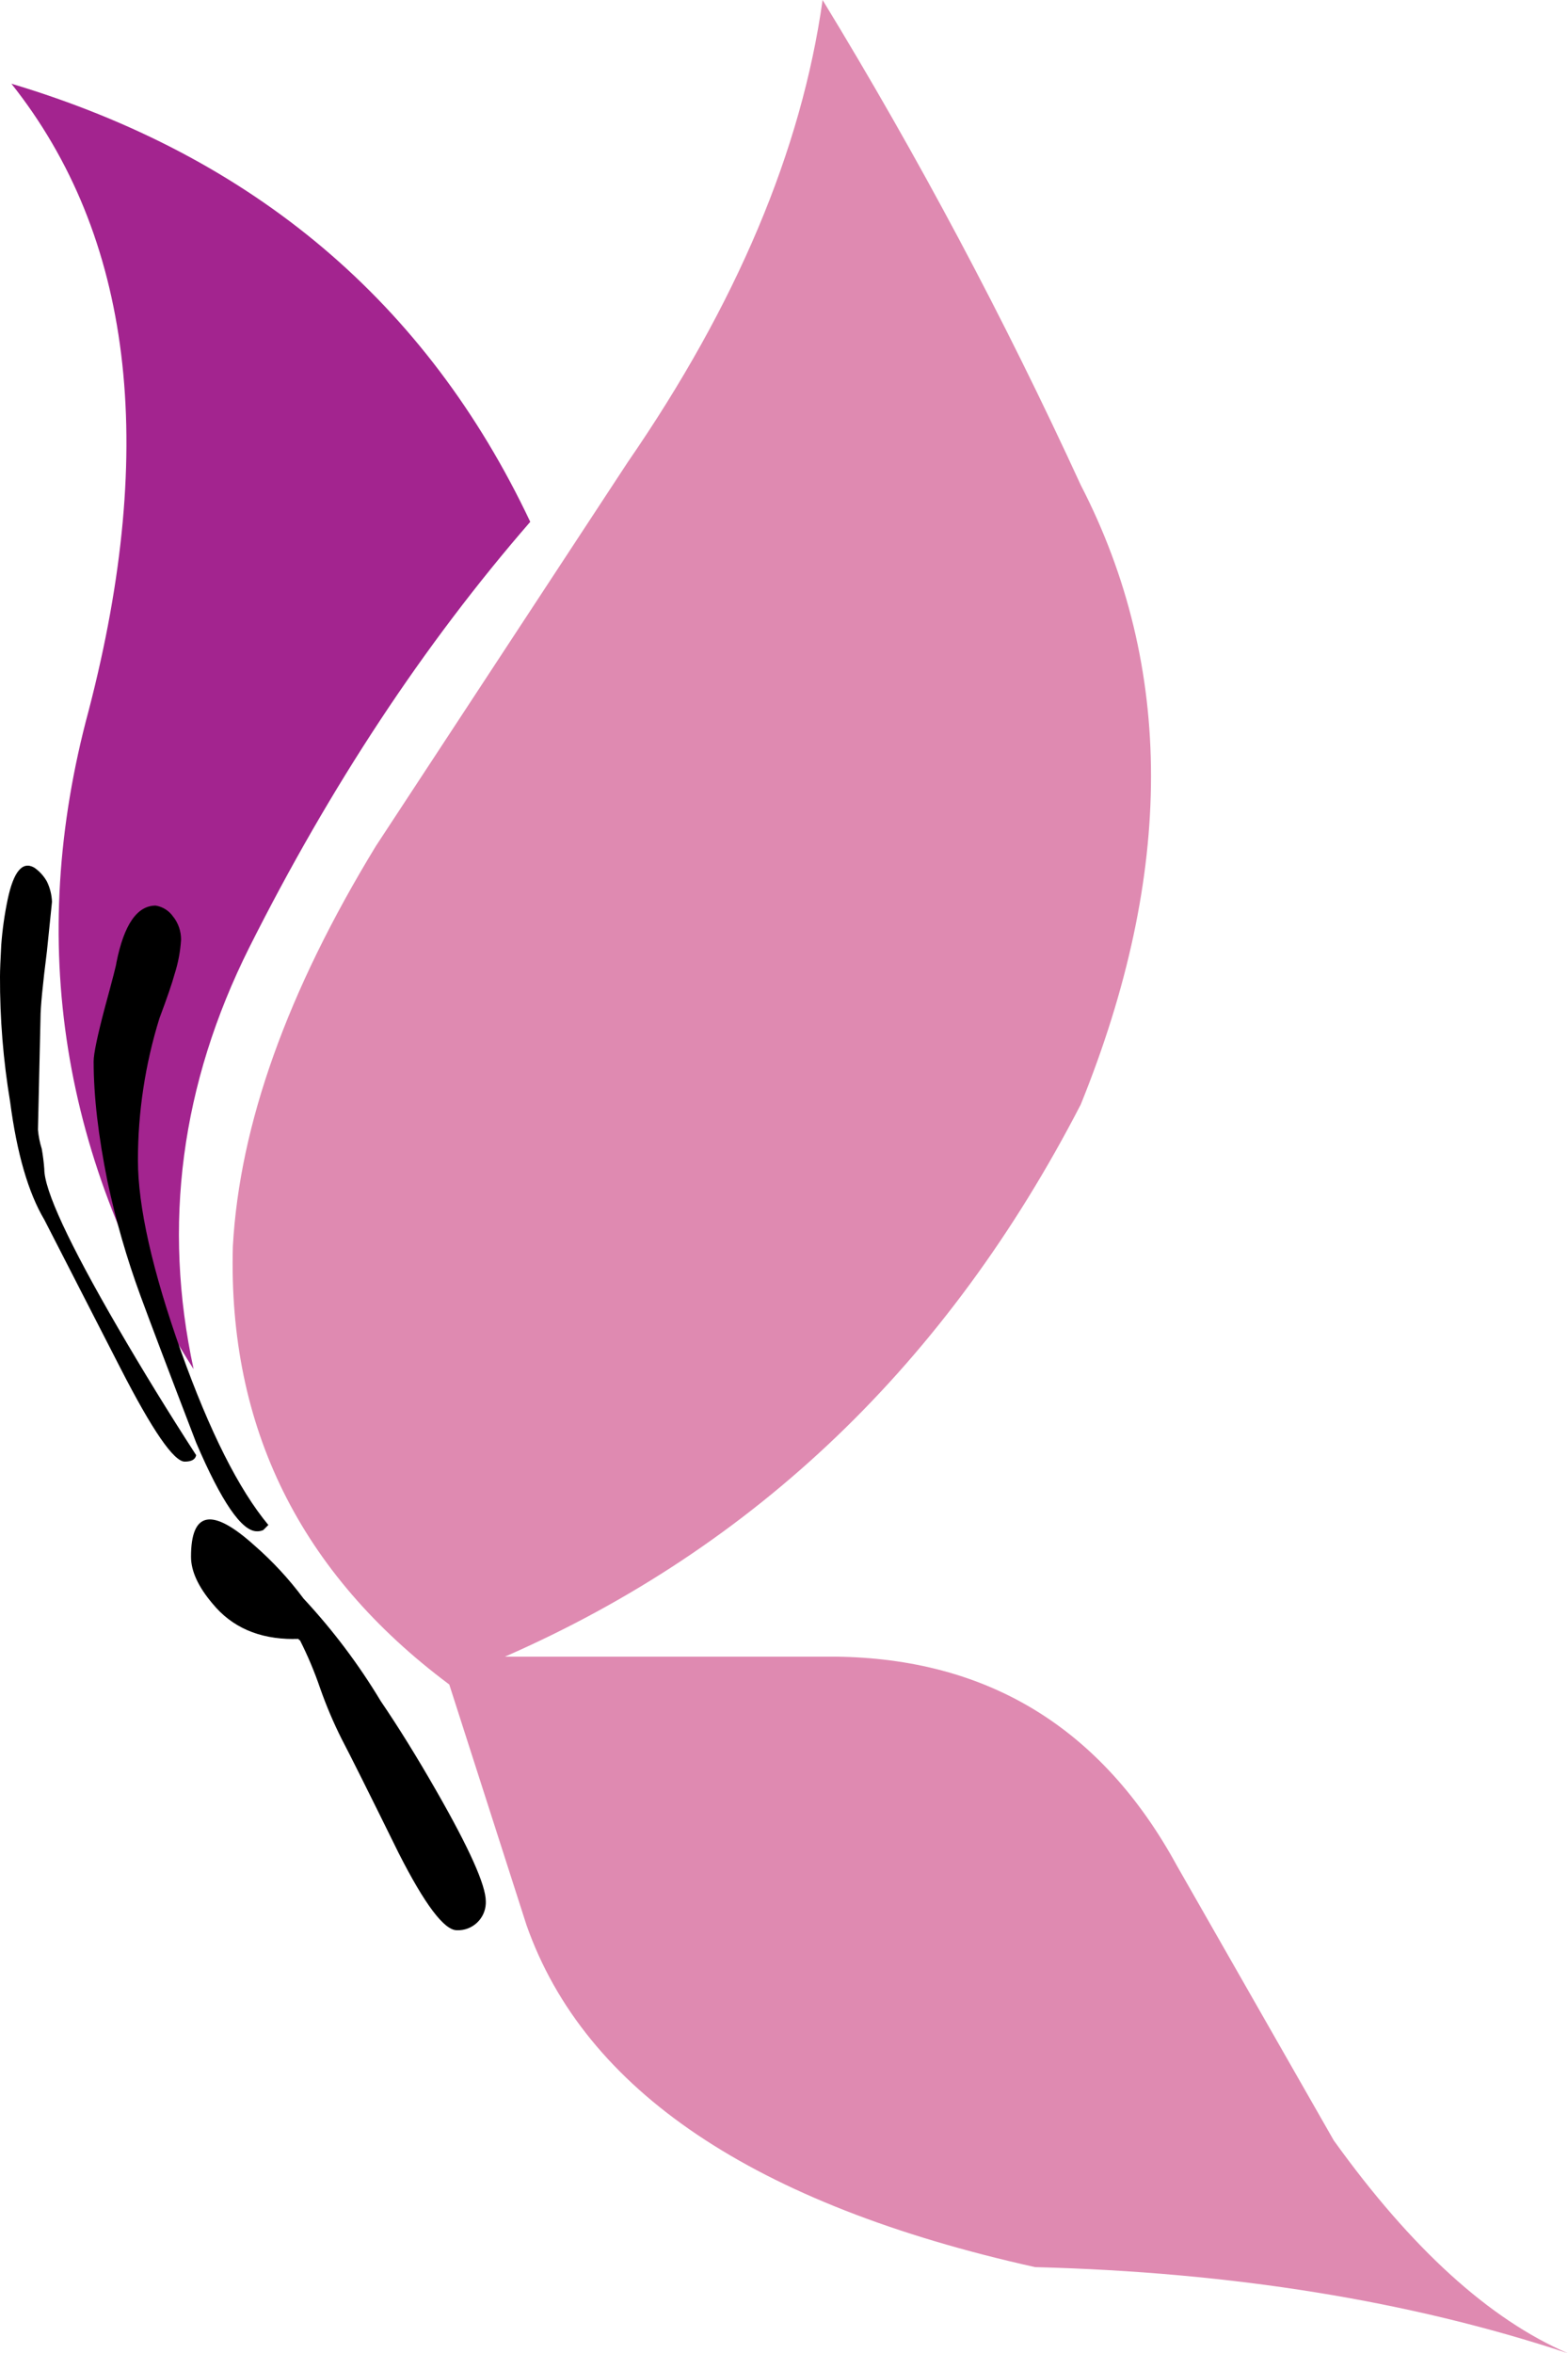
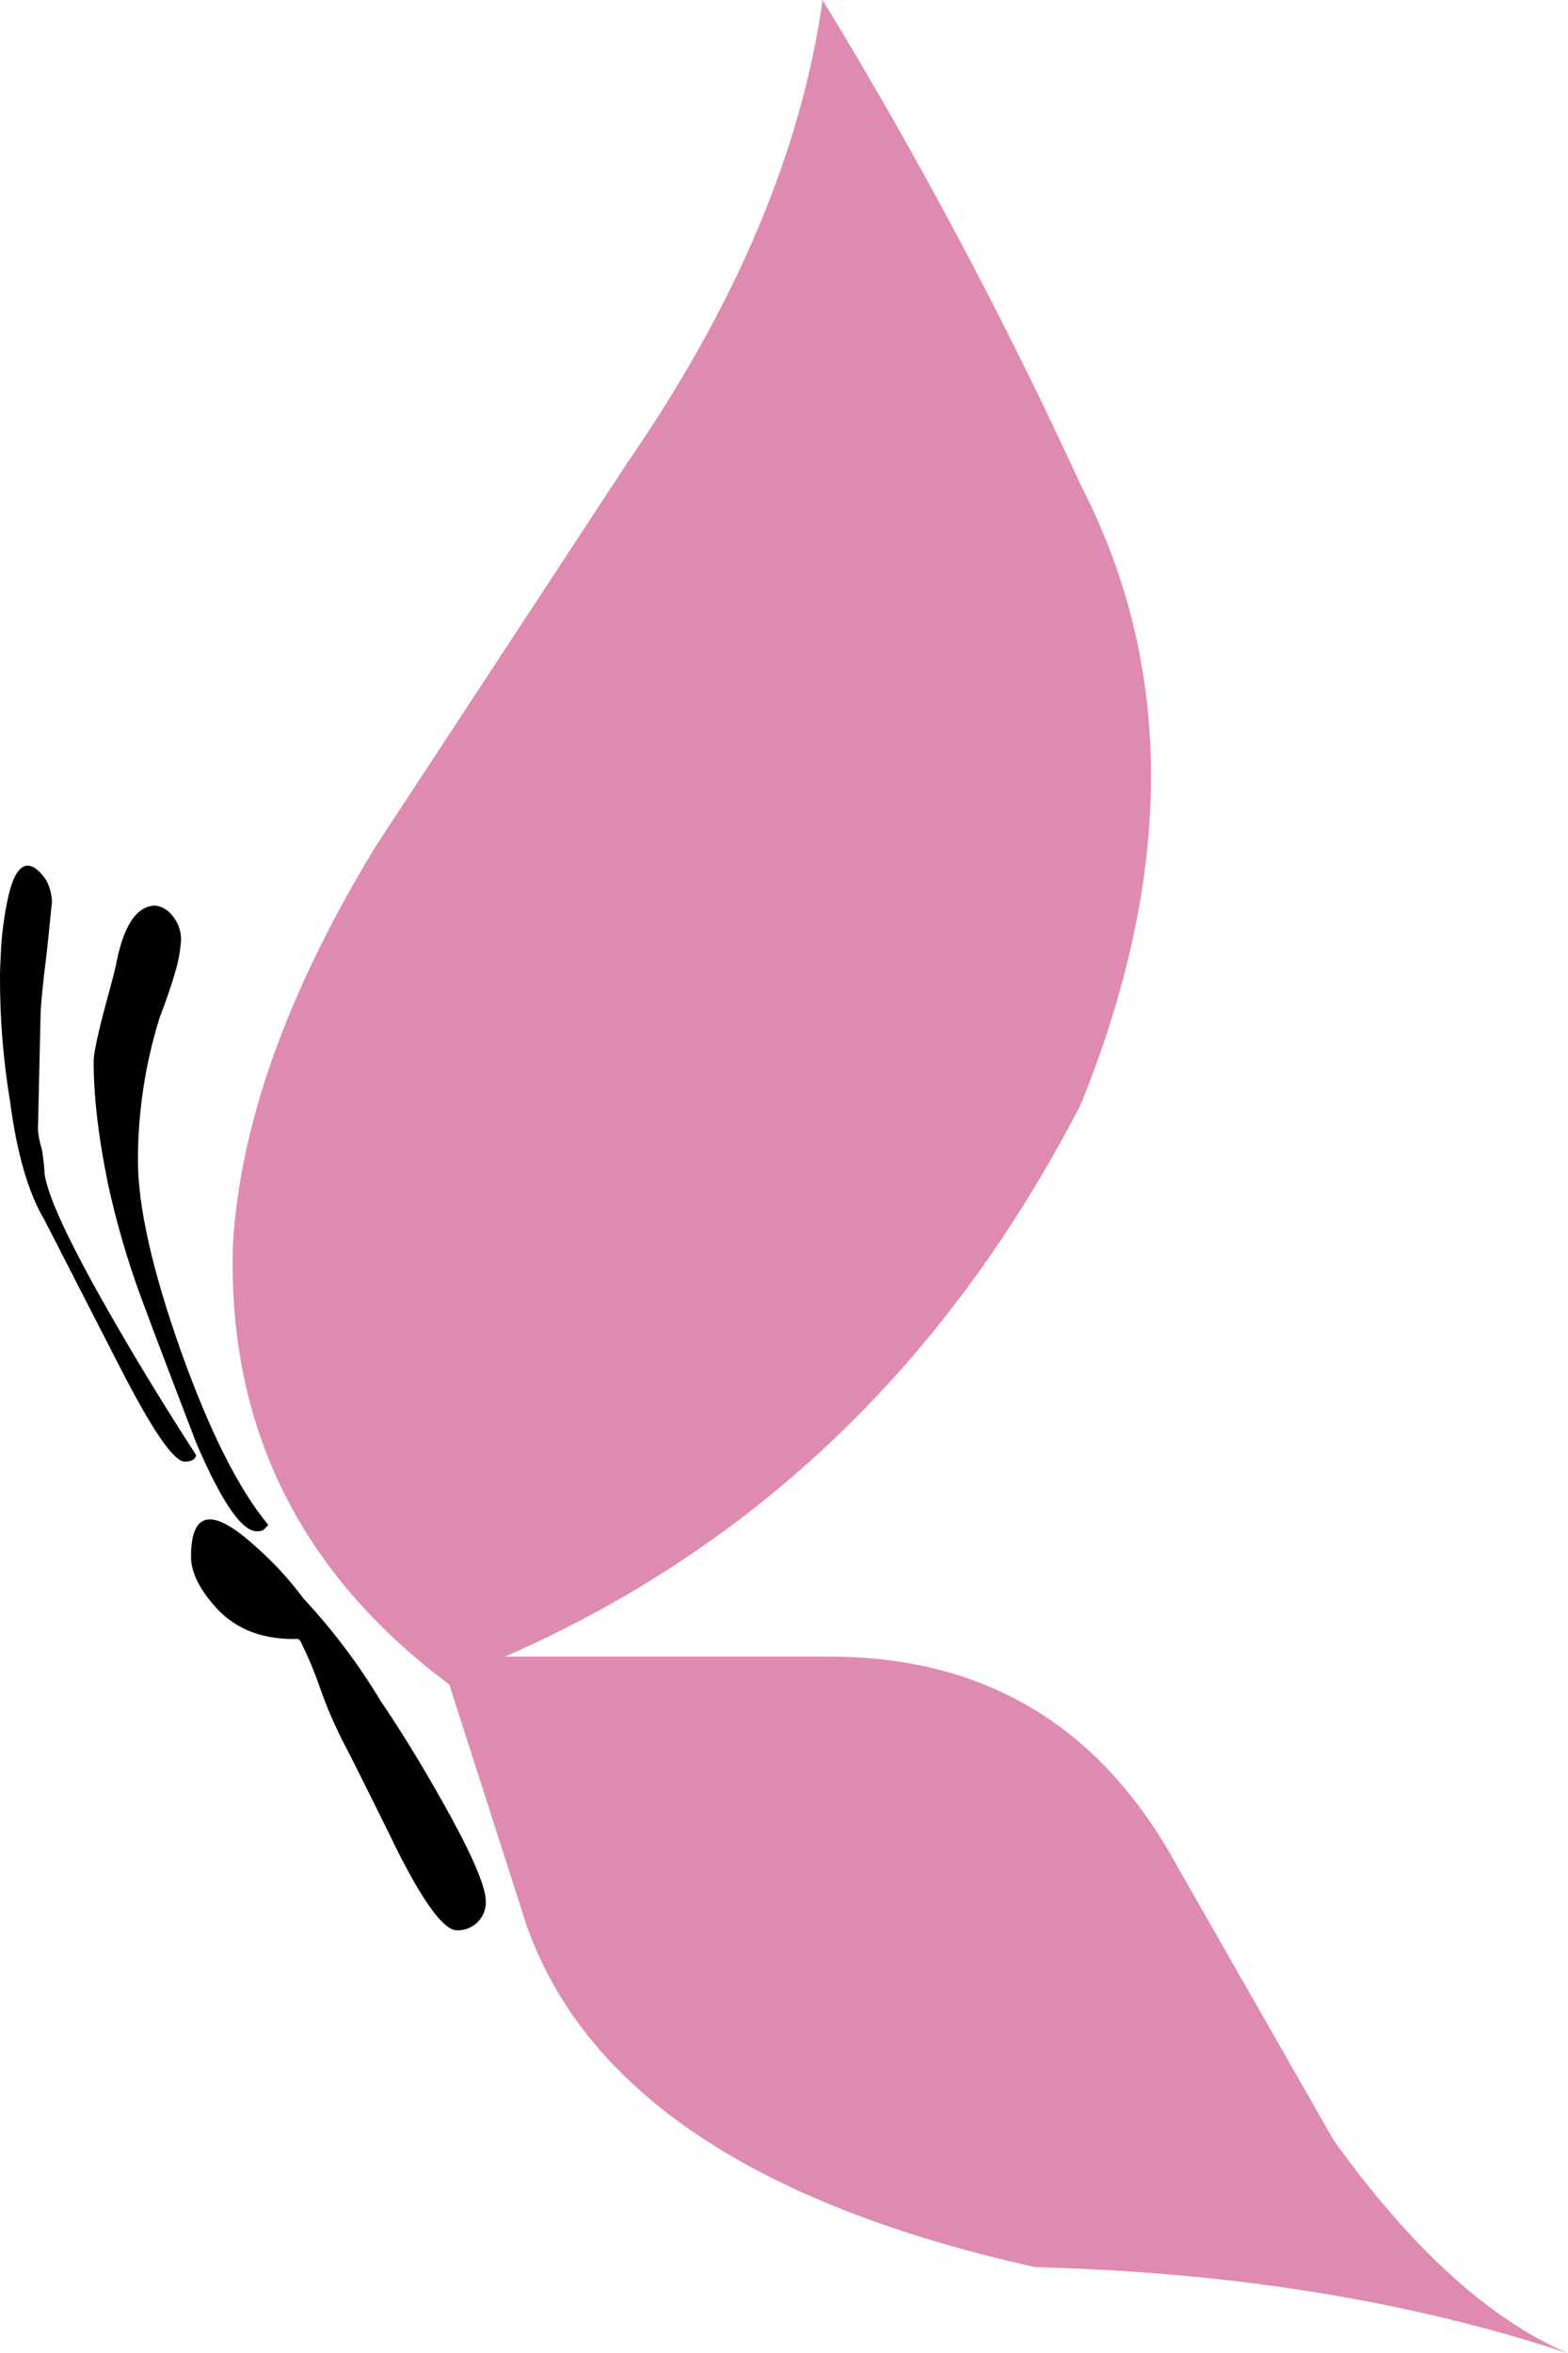
<svg xmlns="http://www.w3.org/2000/svg" version="1.0" id="Layer_1" x="0px" y="0px" viewBox="0 0 487.12 730.95" enable-background="new 0 0 487.12 730.95" xml:space="preserve">
  <title>butterflies_0009</title>
-   <path fill="#A3248F" d="M3.54,26c37.48,47.207,45.48,112.12,24,194.74c-19.407,71.84-8.537,140.02,32.61,204.54  c-9.7-44.847-3.933-88.513,17.3-131c25.16-50.093,54.253-94.157,87.28-132.19C132.49,93.897,78.76,48.533,3.54,26z" />
  <path fill="#DF8AB1" d="M335.76,150.68C311.987,98.931,285.204,48.618,255.55,0c-6.553,46.667-26.737,94.53-60.55,143.59  L116.77,262.8c-27.52,45.107-42.33,86.543-44.43,124.31c-1.56,56.127,20.85,101.5,67.23,136.12l24,74.75  c18.087,51.407,70.753,86.813,158,106.22c61.333,1.573,116.507,10.49,165.52,26.75c-24.373-10.493-48.617-32.523-72.73-66.09  l-48.75-85.37c-23.333-42.753-58.717-64.39-106.15-64.91H156.87c77.847-34.093,137.477-91.27,178.89-171.53  C364.853,271.19,364.853,207.067,335.76,150.68z" />
  <path d="M91.21,509.07h1.57c-0.024,0.192,0.113,0.366,0.305,0.39c0.028,0.003,0.057,0.003,0.085,0  c2.441,4.831,4.543,9.827,6.29,14.95c1.888,5.384,4.119,10.641,6.68,15.74c2.62,4.98,8.517,16.783,17.69,35.41  c8.127,16,14.157,24,18.09,24c4.779,0.192,8.808-3.527,9-8.306c0.009-0.231,0.009-0.463,0-0.694c0-4.98-5.11-16.39-15.33-34.23  c-6-10.493-11.767-19.803-17.3-27.93c-6.866-11.432-14.909-22.114-24-31.87C89.802,490.486,84.676,484.944,79,480  c-13.107-11.8-19.66-10.62-19.66,3.54c0,4.46,2.227,9.313,6.68,14.56c6,7.333,14.387,11,25.16,11 M53.86,284.83  c-1.257-1.898-3.252-3.182-5.5-3.54c-5.767,0-9.83,5.9-12.19,17.7c0,0.527-1.18,5.117-3.54,13.77c-2.36,8.92-3.54,14.56-3.54,16.92  c0,10.753,1.44,23.21,4.32,37.37c2.567,12.03,5.982,23.862,10.22,35.41c2.88,7.867,8.647,23.08,17.3,45.64  c7.86,18.36,14.15,27.54,18.87,27.54c0.688,0.029,1.373-0.104,2-0.39l1.57-1.57c-9.173-11.013-18.217-28.98-27.13-53.9  c-8.927-25.187-13.39-44.993-13.39-59.42c-0.003-14.939,2.249-29.793,6.68-44.06c2.36-6.293,3.933-10.883,4.72-13.77  c1.101-3.444,1.772-7.011,2-10.62c0.021-2.557-0.809-5.048-2.36-7.08 M0.39,293.48c-0.26,4.72-0.39,8-0.39,9.84  c-0.047,13.049,1.007,26.078,3.15,38.95c2.1,16,5.64,28.197,10.62,36.59l23.59,46C47.313,444.287,53.993,454,57.4,454  c2.1,0,3.28-0.667,3.54-2c-8.627-13.333-16.753-26.57-24.38-39.71c-15.2-26.193-22.8-42.583-22.8-49.17  c-0.156-2.109-0.42-4.208-0.79-6.29c-0.606-1.918-1.002-3.896-1.18-5.9l0.79-34.62c0-3.407,0.667-10.357,2-20.85l1.57-15.34  c-0.083-2.183-0.618-4.324-1.57-6.29c-0.961-1.725-2.306-3.207-3.93-4.33c-3.667-2.1-6.42,1.18-8.26,9.84  C1.412,284.004,0.744,288.728,0.39,293.48z" />
</svg>